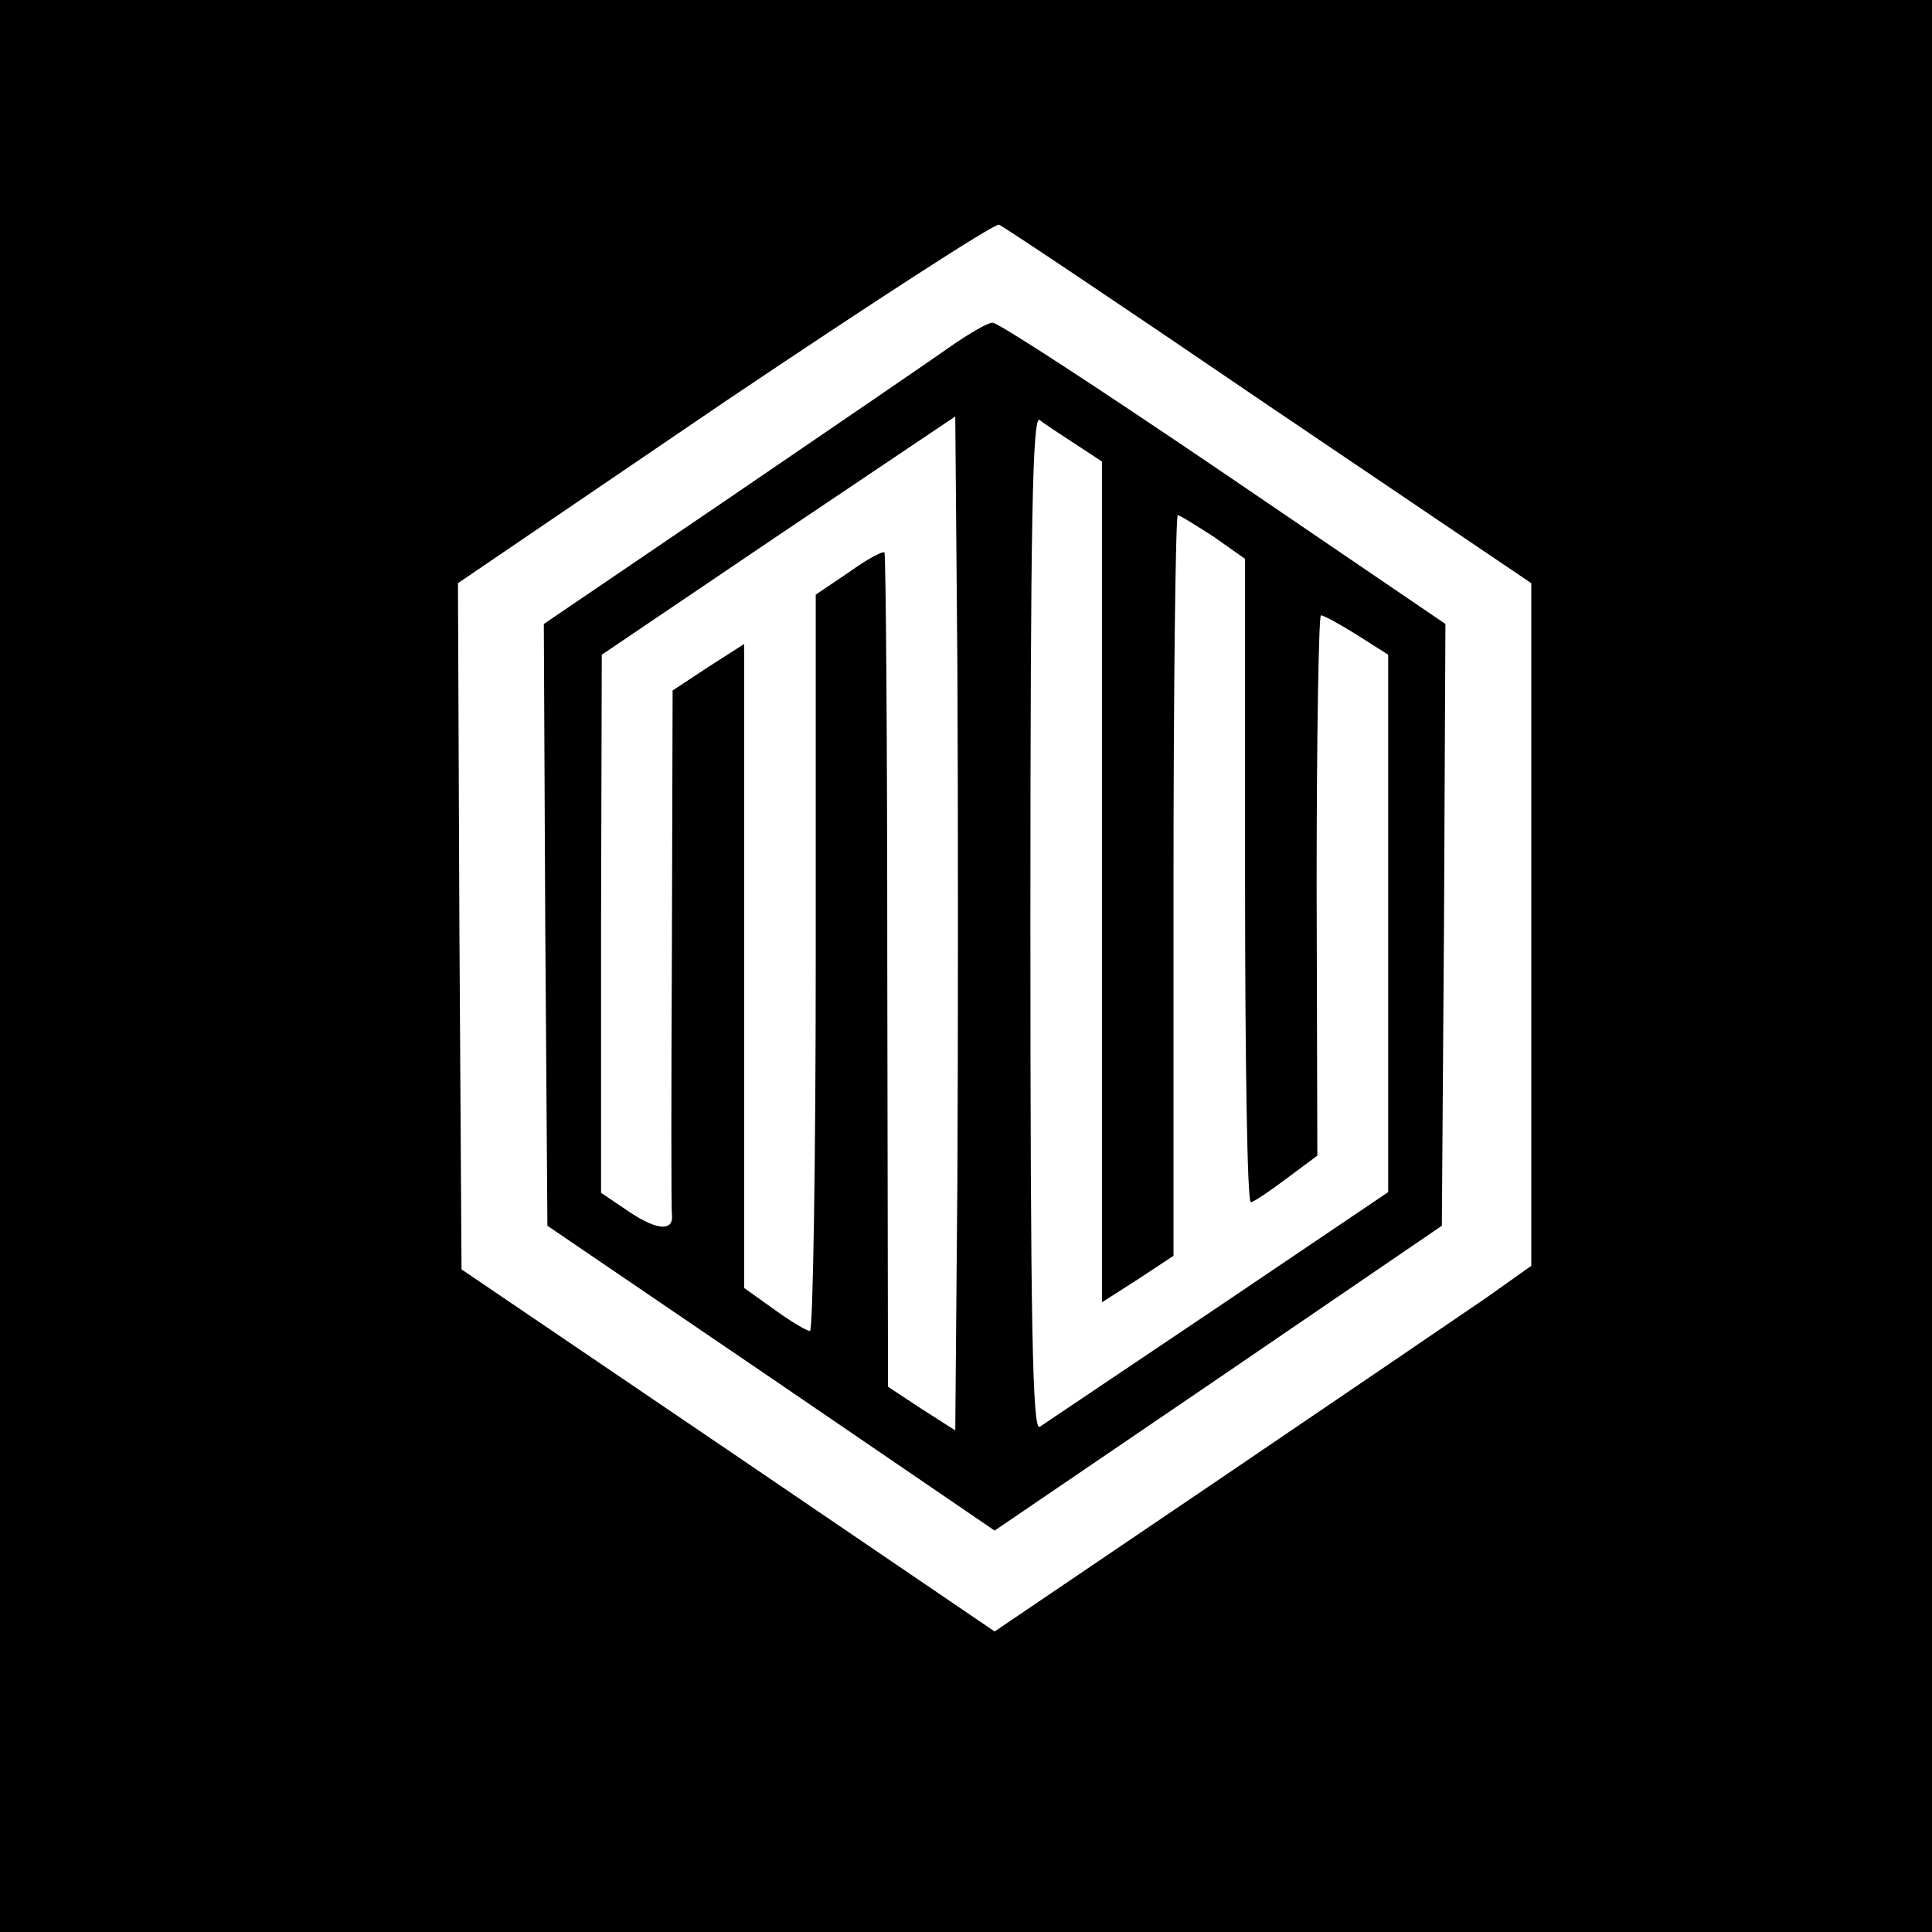
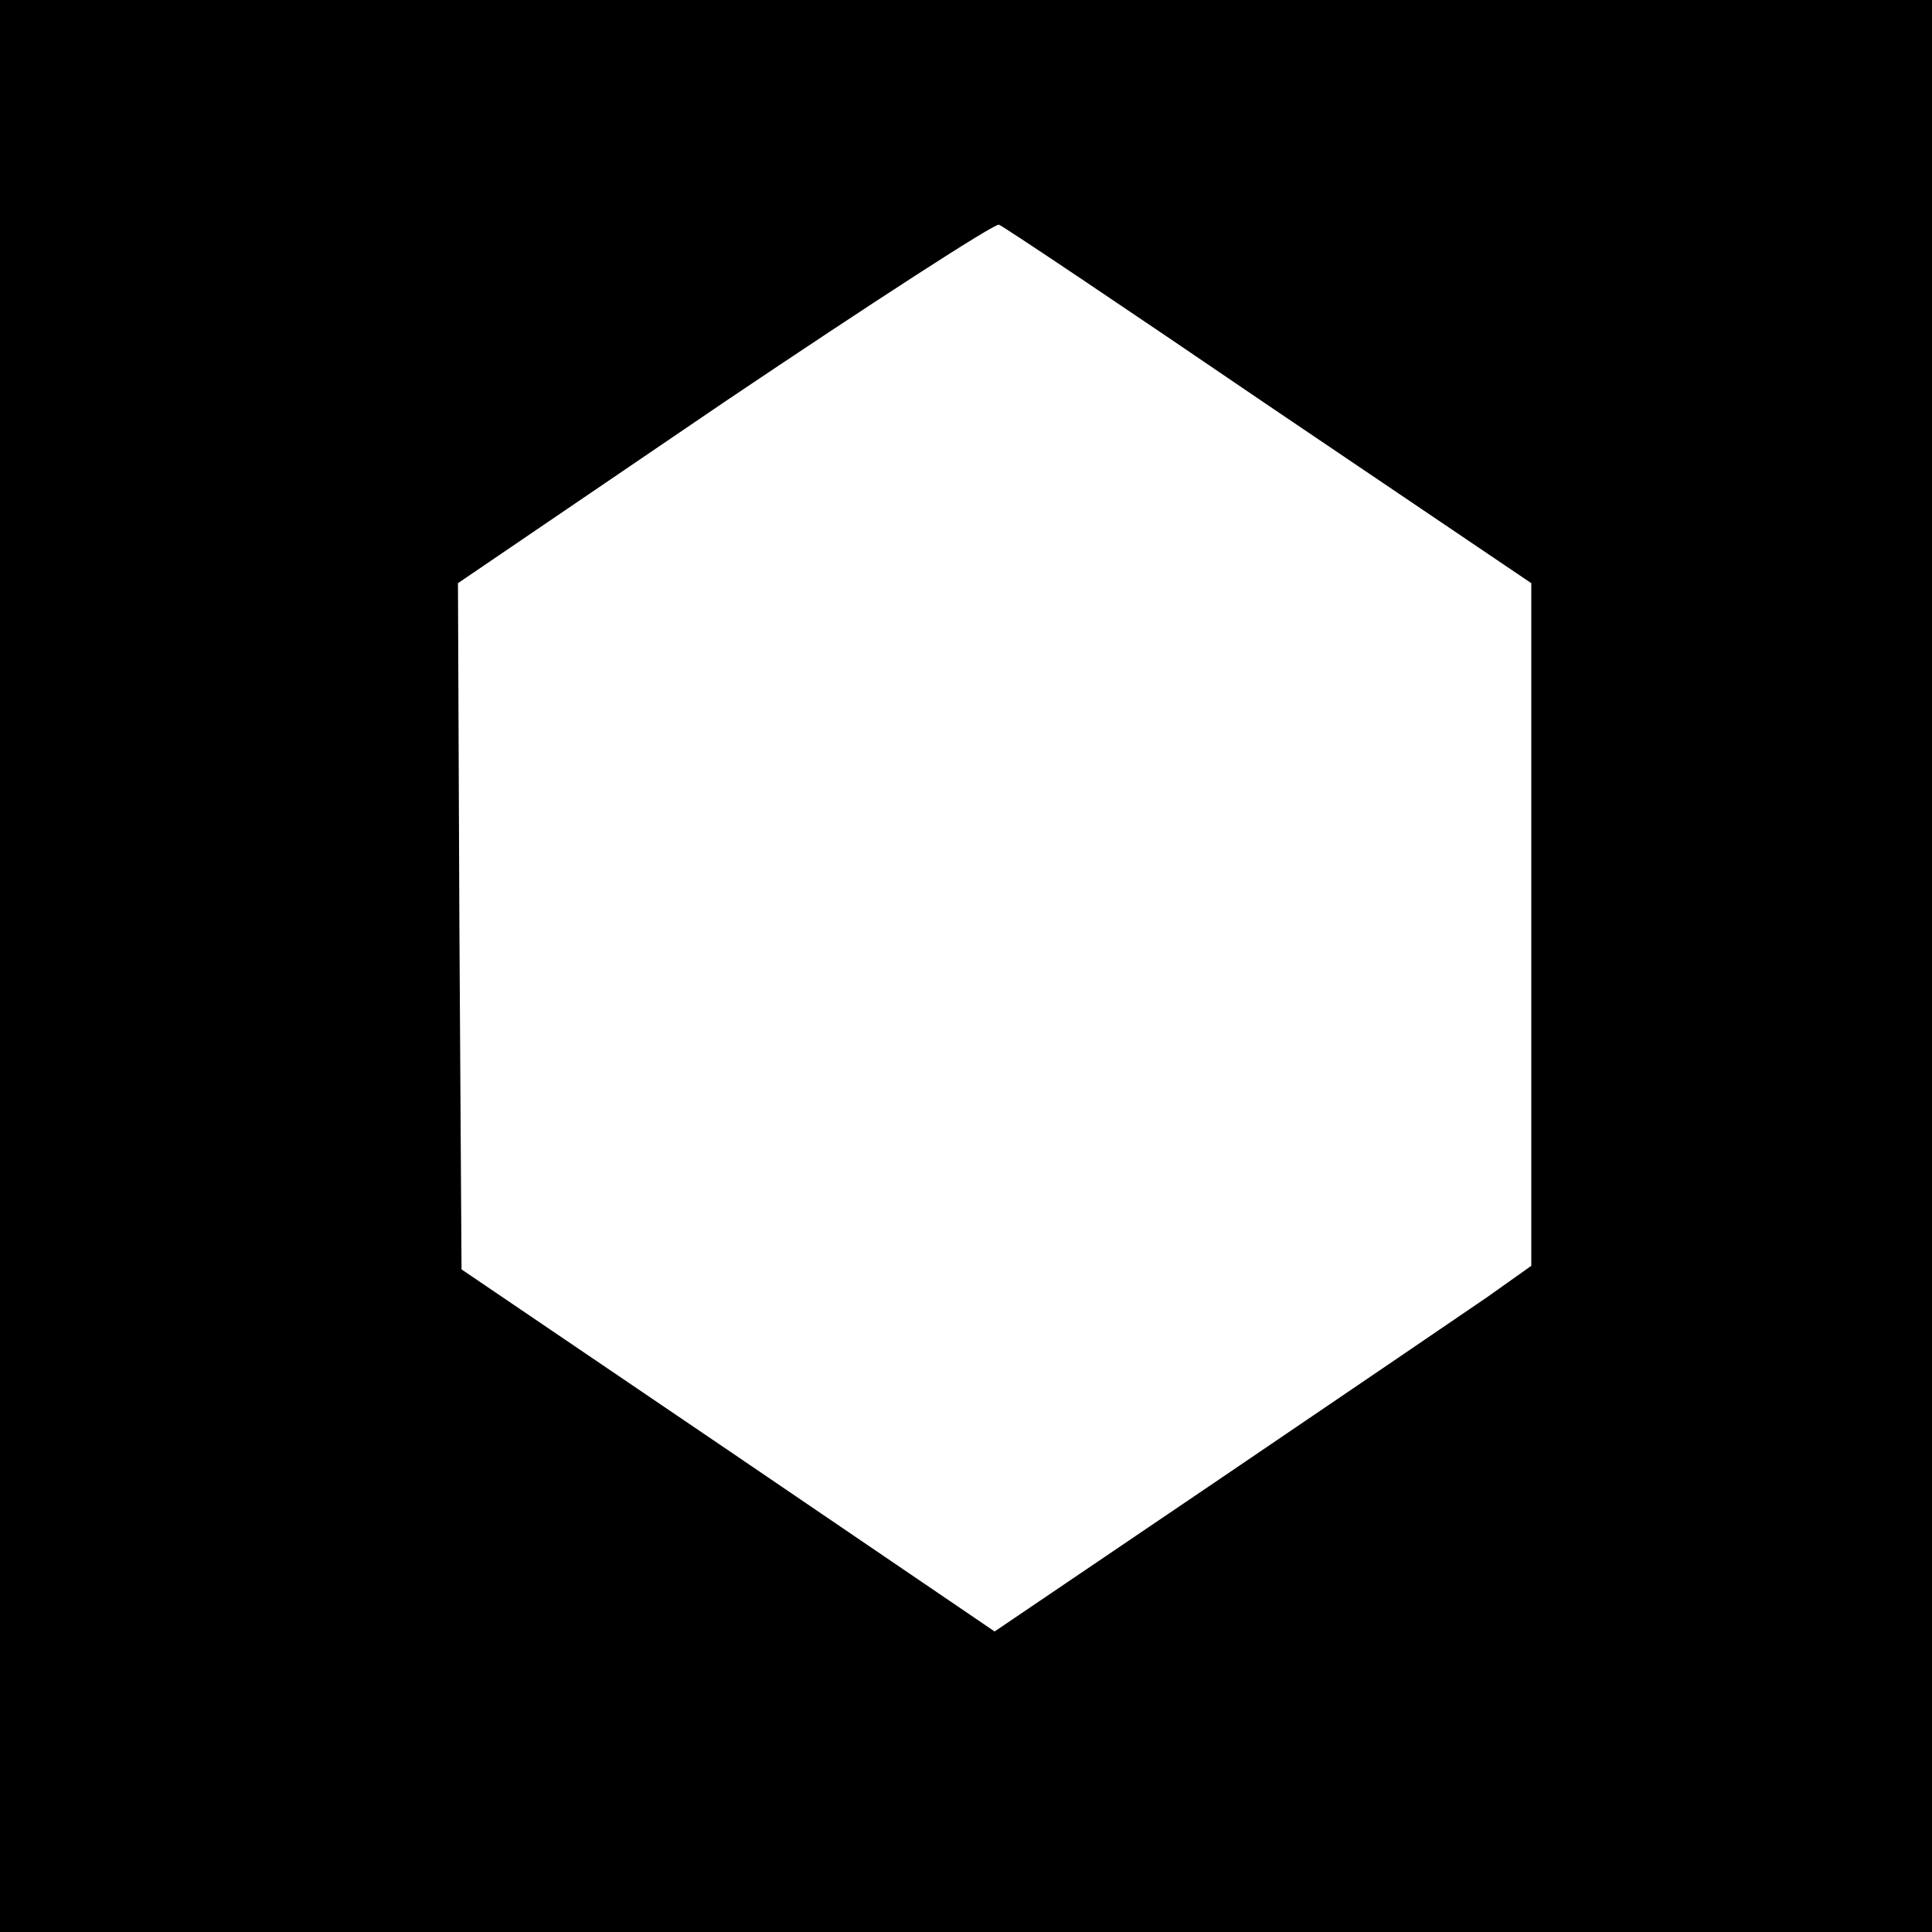
<svg xmlns="http://www.w3.org/2000/svg" version="1.0" width="270pt" height="270pt" viewBox="0 0 270 270" preserveAspectRatio="xMidYMid meet">
  <g transform="translate(0,270) scale(0.1,-0.1)" fill="#000000" stroke="none">
    <path d="M0 1350 l0 -1350 1350 0 1350 0 0 1350 0 1350 -1350 0 -1350 0 0 -1350z m1773 783 l367 -248 0 -477 0 -477 -62 -44 c-35 -24 -204 -139 -375 -255 l-313 -212 -372 253 -373 253 -3 480 -2 479 372 253 c205 138 378 250 384 248 6 -2 176 -116 377 -253z" />
-     <path d="M1330 2217 c-25 -18 -163 -112 -308 -211 l-262 -178 2 -421 3 -420 313 -213 312 -213 313 213 312 213 3 420 2 421 -310 211 c-171 116 -316 211 -323 210 -7 0 -32 -15 -57 -32z m8 -1162 l-3 -354 -47 30 -47 31 -1 581 c0 319 -2 583 -4 585 -3 2 -25 -10 -50 -28 l-46 -31 0 -514 c0 -283 -4 -515 -8 -515 -5 0 -28 14 -50 30 l-42 30 0 450 0 450 -50 -32 -50 -33 -1 -360 c-1 -198 -1 -365 0 -372 3 -24 -20 -23 -59 3 l-40 27 0 376 1 376 247 167 247 166 3 -354 c1 -195 1 -514 0 -709z m164 1025 l38 -25 0 -588 0 -587 50 32 50 33 0 518 c0 284 3 517 6 517 3 0 25 -14 50 -30 l44 -31 0 -449 c0 -248 3 -450 8 -450 4 0 26 15 50 33 l43 32 -1 378 c0 207 3 377 6 377 4 0 26 -12 50 -27 l44 -28 0 -375 0 -376 -237 -160 c-131 -88 -244 -164 -250 -168 -10 -6 -13 138 -13 705 0 567 3 710 13 702 6 -5 29 -20 49 -33z" />
  </g>
</svg>